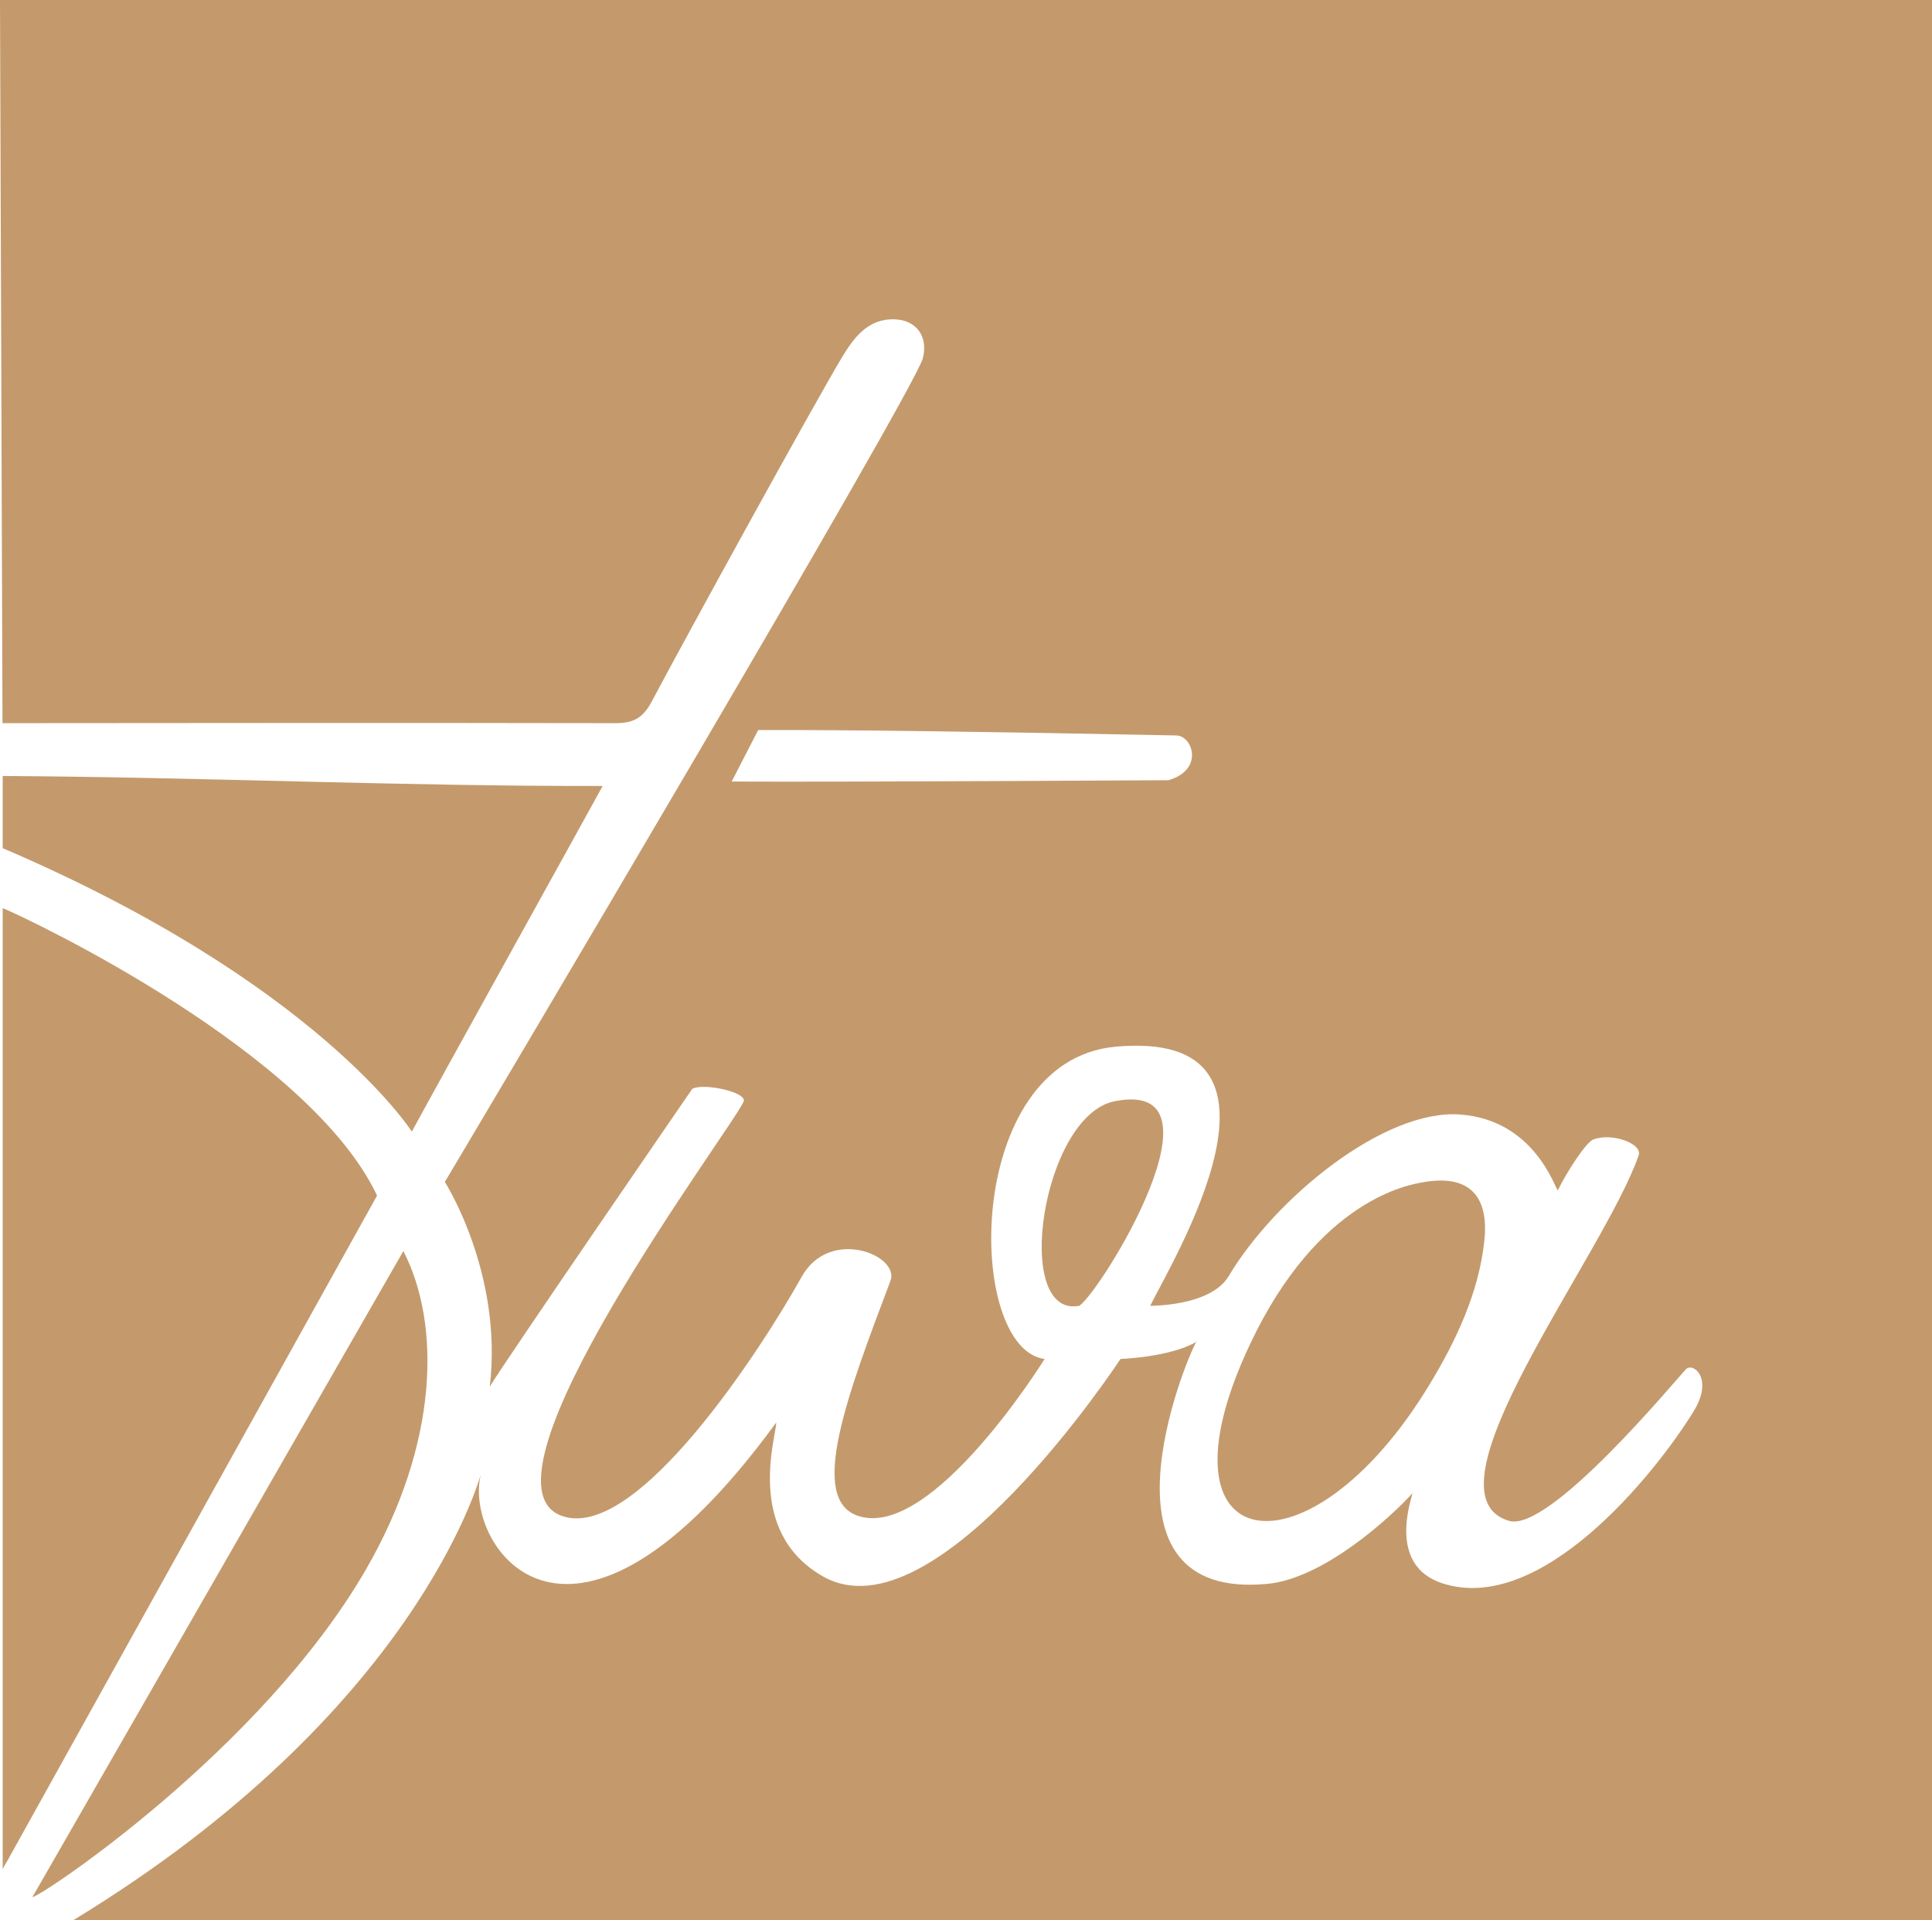
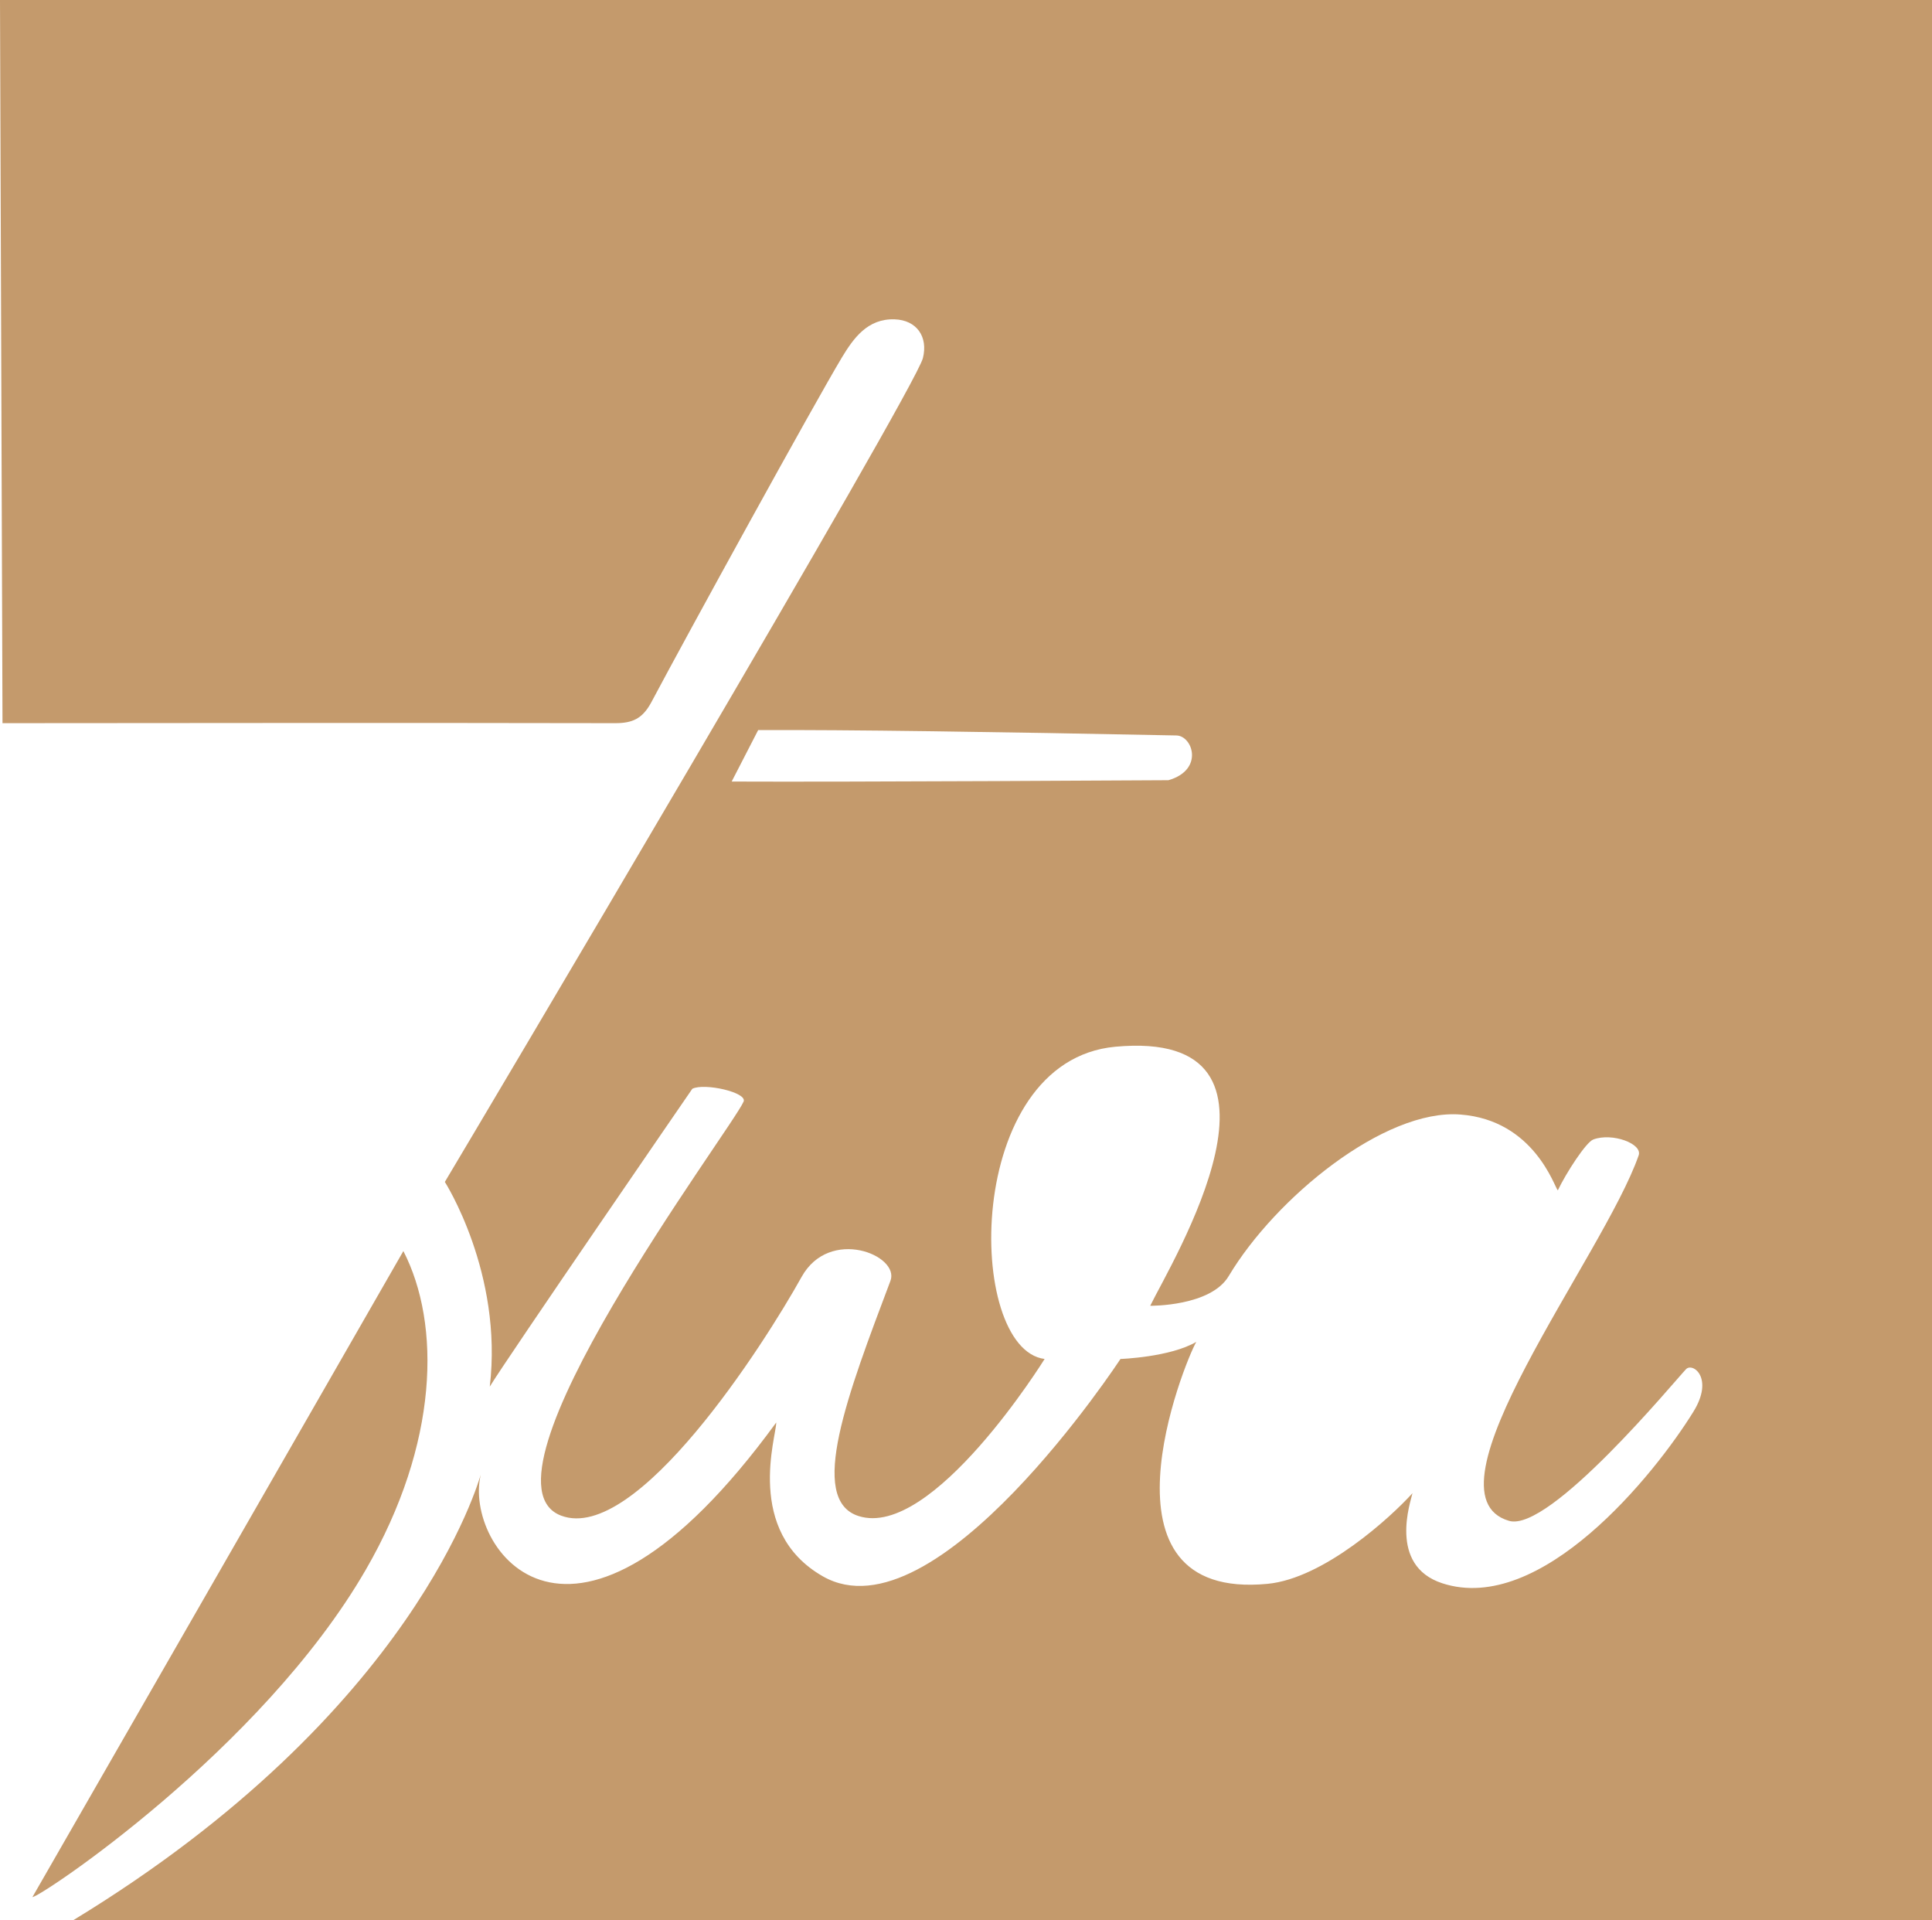
<svg xmlns="http://www.w3.org/2000/svg" version="1.1" id="Layer_1" x="0px" y="0px" viewBox="0 0 100.63 100" style="enable-background:new 0 0 100.63 100;" xml:space="preserve">
  <style type="text/css">
	.st0{fill:#C49A6C;}
</style>
-   <path class="st0" d="M58.05,57.35c-3.78,0.76-5.34,11.32-1.83,10.65C57.38,67.2,64.2,56.12,58.05,57.35" />
-   <path class="st0" d="M74.44,72.13c1.41-2.32,2.58-4.81,2.87-7.49c0.25-2.23-0.67-3.53-3.21-3.07c-0.65,0.12-5.42,0.84-9,8.45  C59.79,81.27,68.18,82.45,74.44,72.13" />
-   <path class="st0" d="M19.64,62.26C16.11,54.8,1.66,47.92,0.14,47.29v50.04c0.08-0.15,0.16-0.3,0.25-0.44  C2.21,93.61,19.64,62.26,19.64,62.26" />
  <path class="st0" d="M19.05,81.75c3.81-6.58,3.92-12.79,1.96-16.6C14.63,76.27,8.05,87.72,1.69,98.79  C2,98.86,13.6,91.17,19.05,81.75" />
-   <path class="st0" d="M21.45,58.93c1.52-2.8,9.61-17.38,9.94-18c-10.47,0.02-20.85-0.46-31.25-0.52v3.76  C16.53,51.18,21.45,58.93,21.45,58.93" />
  <path class="st0" d="M60.86,40.63c0,0-16.63,0.1-22.75,0.07l1.38-2.68c4.64-0.02,12.32,0.09,21.78,0.28  C62.12,38.31,62.73,40.09,60.86,40.63 M0,0l0.13,37.66c10.47-0.01,21.44-0.02,31.91,0c0.9,0,1.42-0.23,1.88-1.08  c1.88-3.54,8.48-15.55,9.94-17.98c0.59-0.97,1.32-2.02,2.74-1.97c1.15,0.04,1.75,0.91,1.47,2.02c-0.44,1.71-23.49,40.55-24.9,42.9  c0,0,3.04,4.75,2.34,10.66c0.88-1.45,10.55-15.51,10.55-15.51c0.62-0.32,2.89,0.19,2.67,0.67c-0.66,1.49-14.4,19.72-9.5,21.56  c3.92,1.47,10.57-8.92,12.52-12.43c1.46-2.63,5.13-1.13,4.63,0.2c-2.21,5.86-4.34,11.4-1.66,12.25c3.85,1.23,9.69-8.18,9.69-8.18  c-4.12-0.52-4.26-15.52,3.68-16.26C68.48,53.55,60.98,65.8,59.91,68c0,0,3.15,0.04,4.09-1.55c2.44-4.08,8.11-8.71,12.06-8.41  c3.86,0.29,4.91,3.8,5.08,3.95c0.45-0.94,1.48-2.52,1.85-2.65c0.98-0.37,2.58,0.22,2.36,0.83C83.53,65.4,73.81,77.8,78.6,79.2  c2.11,0.62,8.65-7.31,9.22-7.9c0.35-0.36,1.47,0.46,0.38,2.22c-2.03,3.28-7.94,10.61-13.08,8.93c-2.84-0.93-1.63-4.29-1.55-4.69  c-1.12,1.24-4.61,4.44-7.55,4.72c-9.36,0.9-4.33-11.54-3.71-12.6c-1.37,0.8-3.95,0.89-3.95,0.89s-9.61,14.68-15.5,11.32  c-4.1-2.34-2.41-7.33-2.43-8.01c-10.72,14.69-16.3,6.44-15.39,2.72C24.95,77.03,21.67,89.14,3.81,100h96.82V0H0z" />
</svg>